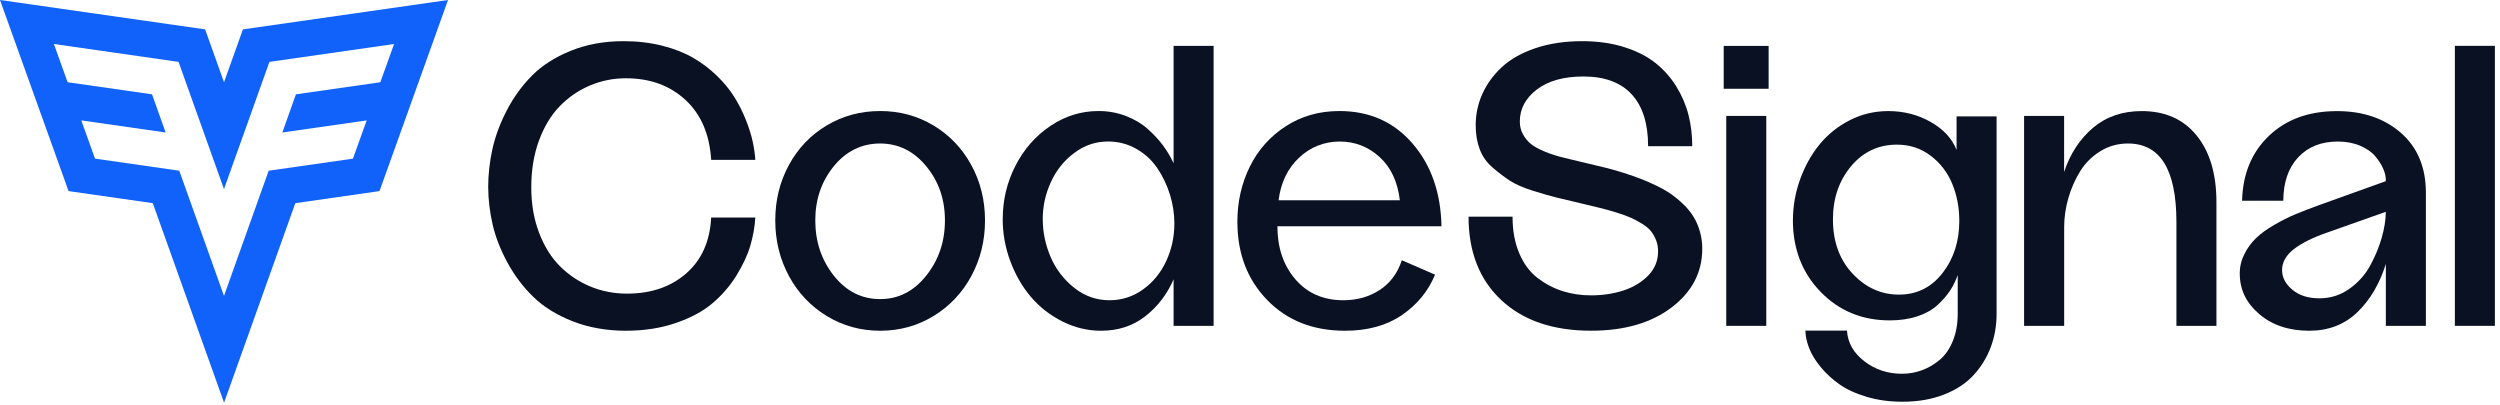
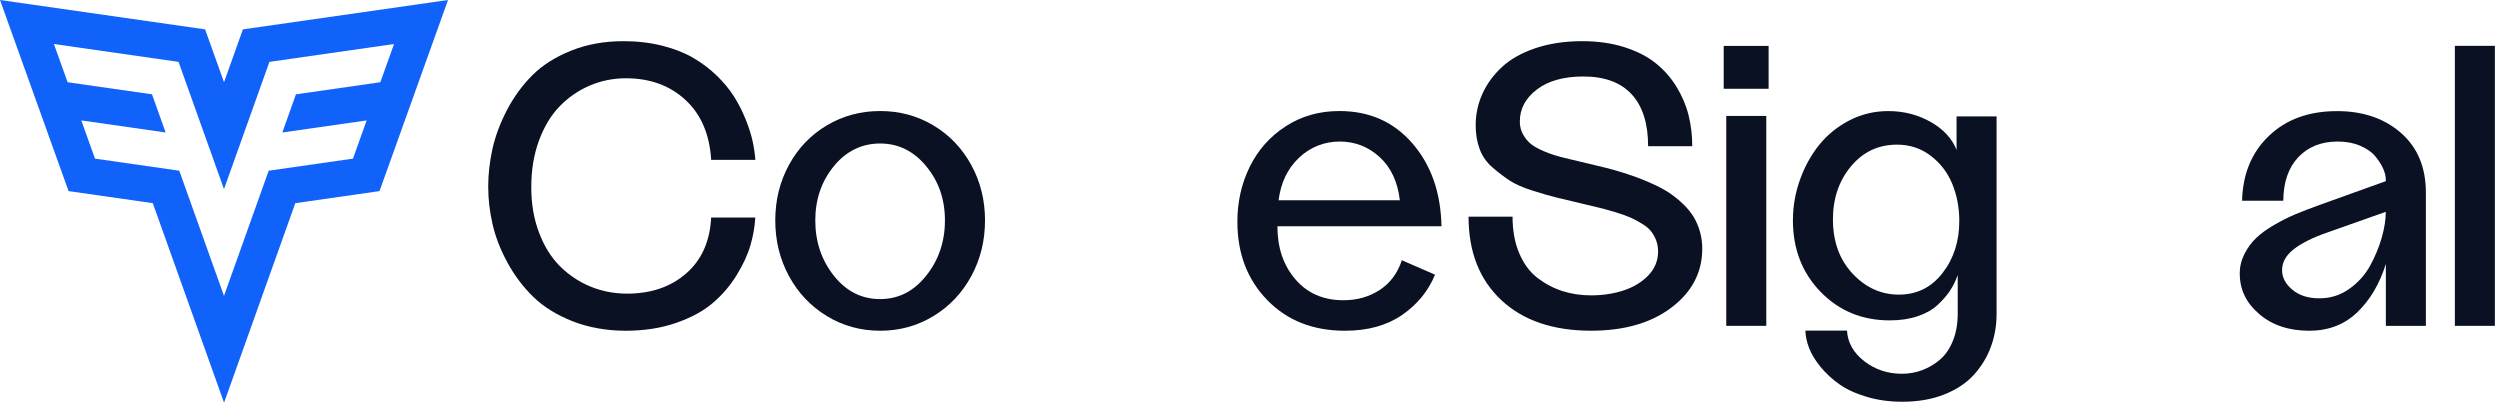
<svg xmlns="http://www.w3.org/2000/svg" width="148" height="24" viewBox="0 0 148 24" fill="none">
  <path d="M26.523 0L14.38 1.739L13.262 4.87L12.143 1.739L0 0L4.059 11.313L9.045 12.027L13.264 23.839L17.482 12.027L22.467 11.313L26.523 0ZM22.516 4.868L17.519 5.584L16.714 7.843L21.707 7.128L20.895 9.391L15.906 10.106L13.26 17.516L10.613 10.106L5.624 9.391L4.813 7.128L9.805 7.843L9 5.584L4.003 4.868L3.191 2.605L10.57 3.663L13.26 11.195L15.95 3.663L23.328 2.605L22.516 4.868V4.868Z" fill="#1062FB" />
  <path d="M28.901 11.077C28.901 10.329 28.986 9.576 29.153 8.816C29.323 8.056 29.609 7.29 30.013 6.514C30.417 5.739 30.916 5.054 31.508 4.462C32.1 3.868 32.862 3.381 33.798 3.004C34.732 2.627 35.768 2.437 36.907 2.437C37.733 2.437 38.501 2.528 39.212 2.708C39.922 2.888 40.535 3.13 41.048 3.431C41.562 3.731 42.028 4.083 42.444 4.489C42.86 4.892 43.202 5.311 43.469 5.737C43.736 6.164 43.962 6.613 44.148 7.079C44.333 7.545 44.469 7.971 44.554 8.356C44.639 8.741 44.693 9.112 44.716 9.466H42.102C42.009 7.948 41.5 6.764 40.574 5.911C39.648 5.058 38.476 4.634 37.056 4.634C36.3 4.634 35.583 4.779 34.908 5.068C34.233 5.358 33.639 5.768 33.125 6.3C32.612 6.832 32.206 7.509 31.904 8.331C31.603 9.153 31.452 10.068 31.452 11.079C31.452 12.089 31.605 12.963 31.91 13.768C32.214 14.574 32.626 15.238 33.148 15.758C33.67 16.28 34.268 16.679 34.948 16.961C35.627 17.242 36.352 17.383 37.124 17.383C38.545 17.383 39.711 16.983 40.626 16.184C41.539 15.385 42.032 14.282 42.1 12.876H44.714C44.683 13.422 44.585 13.977 44.42 14.54C44.254 15.104 43.979 15.692 43.598 16.309C43.215 16.926 42.746 17.47 42.189 17.944C41.634 18.418 40.91 18.81 40.017 19.118C39.125 19.427 38.13 19.58 37.035 19.58C35.94 19.58 34.842 19.393 33.898 19.019C32.951 18.646 32.177 18.164 31.572 17.576C30.968 16.988 30.458 16.311 30.044 15.549C29.628 14.787 29.334 14.031 29.162 13.284C28.99 12.536 28.903 11.801 28.903 11.077H28.901Z" fill="#0A1122" />
  <path d="M45.896 13.048C45.896 11.851 46.165 10.758 46.706 9.764C47.246 8.772 47.992 7.992 48.944 7.424C49.897 6.857 50.951 6.573 52.107 6.573C53.262 6.573 54.308 6.857 55.257 7.424C56.207 7.992 56.953 8.77 57.497 9.764C58.042 10.756 58.313 11.851 58.313 13.048C58.313 14.244 58.044 15.342 57.503 16.342C56.963 17.342 56.215 18.128 55.263 18.71C54.31 19.29 53.256 19.58 52.107 19.58C50.957 19.58 49.897 19.29 48.944 18.708C47.992 18.128 47.246 17.34 46.706 16.342C46.167 15.346 45.896 14.248 45.896 13.048V13.048ZM48.265 13.048C48.265 14.306 48.632 15.398 49.363 16.321C50.096 17.244 51.009 17.706 52.103 17.706C53.196 17.706 54.091 17.244 54.83 16.321C55.569 15.398 55.94 14.306 55.94 13.048C55.94 11.789 55.569 10.733 54.83 9.839C54.091 8.942 53.179 8.495 52.103 8.495C51.026 8.495 50.094 8.942 49.363 9.839C48.632 10.735 48.265 11.803 48.265 13.048V13.048Z" fill="#0A1122" />
-   <path d="M59.363 12.954C59.363 11.832 59.616 10.78 60.121 9.799C60.626 8.818 61.316 8.035 62.19 7.451C63.064 6.867 64.01 6.573 65.027 6.573C65.599 6.573 66.135 6.669 66.64 6.861C67.145 7.054 67.578 7.308 67.941 7.631C68.303 7.952 68.607 8.282 68.854 8.615C69.1 8.948 69.307 9.298 69.477 9.665V2.714H71.846V19.29H69.477V16.536C69.092 17.422 68.533 18.153 67.8 18.723C67.069 19.294 66.197 19.58 65.186 19.58C64.385 19.58 63.621 19.395 62.892 19.029C62.163 18.663 61.544 18.178 61.03 17.576C60.517 16.973 60.111 16.269 59.81 15.462C59.51 14.656 59.359 13.82 59.359 12.954H59.363ZM61.732 12.977C61.732 13.749 61.89 14.497 62.2 15.22C62.511 15.942 62.977 16.549 63.594 17.039C64.211 17.53 64.907 17.774 65.686 17.774C66.416 17.774 67.081 17.559 67.674 17.13C68.266 16.702 68.723 16.141 69.042 15.451C69.363 14.76 69.523 14.017 69.523 13.222C69.523 12.65 69.434 12.081 69.258 11.511C69.08 10.944 68.831 10.424 68.512 9.952C68.191 9.48 67.779 9.101 67.27 8.812C66.76 8.522 66.203 8.377 65.592 8.377C64.861 8.377 64.194 8.602 63.592 9.056C62.989 9.507 62.529 10.083 62.211 10.783C61.89 11.482 61.73 12.213 61.73 12.979L61.732 12.977Z" fill="#0A1122" />
  <path d="M73.252 13.141C73.252 11.954 73.497 10.863 73.987 9.87C74.476 8.876 75.184 8.079 76.114 7.476C77.044 6.874 78.1 6.573 79.289 6.573C81.07 6.573 82.513 7.213 83.619 8.493C84.725 9.772 85.296 11.406 85.336 13.393H75.623C75.623 14.665 75.977 15.712 76.688 16.536C77.396 17.362 78.344 17.774 79.531 17.774C80.341 17.774 81.055 17.572 81.676 17.168C82.296 16.764 82.735 16.176 82.989 15.406L84.955 16.261C84.553 17.232 83.903 18.027 83 18.648C82.097 19.269 80.972 19.58 79.624 19.58C77.727 19.58 76.193 18.973 75.017 17.76C73.842 16.547 73.254 15.008 73.254 13.143L73.252 13.141ZM75.692 11.857H82.871C82.741 10.756 82.339 9.901 81.668 9.292C80.997 8.683 80.212 8.379 79.309 8.379C78.406 8.379 77.574 8.7 76.899 9.34C76.224 9.979 75.822 10.818 75.692 11.859V11.857Z" fill="#0A1122" />
  <path d="M86.93 12.828H89.543C89.543 13.661 89.678 14.389 89.947 15.012C90.216 15.638 90.581 16.122 91.039 16.468C91.496 16.814 91.987 17.07 92.511 17.236C93.035 17.402 93.592 17.485 94.186 17.485C94.878 17.485 95.522 17.389 96.114 17.195C96.707 17 97.195 16.704 97.58 16.304C97.966 15.905 98.158 15.429 98.158 14.882C98.158 14.642 98.119 14.425 98.042 14.224C97.966 14.023 97.864 13.847 97.742 13.692C97.618 13.536 97.446 13.391 97.222 13.253C96.999 13.114 96.777 12.994 96.557 12.895C96.338 12.795 96.042 12.687 95.671 12.574C95.3 12.46 94.971 12.369 94.688 12.302C94.404 12.234 94.037 12.147 93.586 12.037C92.952 11.886 92.463 11.768 92.124 11.687C91.784 11.607 91.324 11.472 90.743 11.29C90.161 11.106 89.707 10.907 89.384 10.696C89.061 10.485 88.721 10.226 88.367 9.923C88.013 9.619 87.756 9.257 87.599 8.834C87.439 8.412 87.361 7.938 87.361 7.416C87.361 6.768 87.491 6.149 87.754 5.563C88.017 4.977 88.4 4.447 88.906 3.977C89.411 3.507 90.072 3.133 90.889 2.855C91.707 2.578 92.633 2.437 93.666 2.437C94.584 2.437 95.414 2.555 96.154 2.789C96.895 3.025 97.512 3.338 98.005 3.731C98.5 4.124 98.912 4.59 99.243 5.128C99.575 5.669 99.815 6.23 99.962 6.816C100.109 7.402 100.181 8.015 100.181 8.654H97.568C97.568 7.311 97.243 6.286 96.593 5.582C95.942 4.878 94.99 4.528 93.737 4.528C92.575 4.528 91.658 4.785 90.985 5.296C90.312 5.81 89.974 6.441 89.974 7.193C89.974 7.482 90.038 7.739 90.169 7.967C90.299 8.195 90.455 8.383 90.639 8.53C90.823 8.677 91.093 8.826 91.451 8.975C91.809 9.124 92.202 9.249 92.629 9.35C93.056 9.451 93.519 9.563 94.019 9.683C94.389 9.772 94.727 9.853 95.033 9.926C95.34 10 95.686 10.097 96.075 10.22C96.464 10.342 96.806 10.462 97.104 10.576C97.402 10.692 97.719 10.828 98.053 10.988C98.386 11.149 98.68 11.317 98.931 11.493C99.181 11.669 99.43 11.874 99.668 12.106C99.908 12.34 100.107 12.584 100.262 12.839C100.418 13.095 100.542 13.383 100.633 13.704C100.726 14.025 100.774 14.364 100.774 14.725C100.774 16.118 100.171 17.276 98.964 18.197C97.757 19.116 96.164 19.578 94.191 19.578C91.937 19.578 90.167 18.973 88.875 17.764C87.582 16.555 86.938 14.909 86.938 12.828H86.93Z" fill="#0A1122" />
  <path d="M102.194 19.29V6.863H104.564V19.29H102.194Z" fill="#0A1122" />
  <path d="M106.141 13.035C106.141 12.211 106.282 11.408 106.564 10.625C106.845 9.843 107.229 9.153 107.713 8.557C108.198 7.961 108.796 7.48 109.504 7.118C110.213 6.756 110.973 6.576 111.782 6.576C112.7 6.576 113.536 6.789 114.292 7.217C115.048 7.646 115.56 8.197 115.829 8.874V6.89H118.198V18.584C118.198 19.269 118.086 19.917 117.862 20.526C117.639 21.135 117.305 21.685 116.862 22.178C116.419 22.671 115.833 23.062 115.104 23.35C114.375 23.64 113.545 23.783 112.613 23.783C111.857 23.783 111.157 23.685 110.509 23.493C109.861 23.3 109.322 23.052 108.889 22.747C108.459 22.443 108.086 22.099 107.775 21.718C107.463 21.337 107.237 20.965 107.098 20.602C106.959 20.24 106.887 19.899 106.879 19.573H109.341C109.386 20.29 109.73 20.895 110.37 21.387C111.01 21.88 111.749 22.126 112.59 22.126C113.015 22.126 113.416 22.056 113.799 21.911C114.18 21.768 114.53 21.559 114.851 21.286C115.172 21.01 115.425 20.64 115.613 20.172C115.802 19.704 115.897 19.168 115.897 18.565V16.282C115.781 16.615 115.628 16.928 115.435 17.217C115.243 17.507 114.992 17.793 114.684 18.073C114.375 18.352 113.98 18.572 113.499 18.729C113.017 18.888 112.476 18.967 111.873 18.967C110.24 18.967 108.875 18.404 107.781 17.279C106.688 16.155 106.139 14.737 106.139 13.027L106.141 13.035ZM108.51 12.99C108.51 14.3 108.898 15.371 109.672 16.199C110.447 17.027 111.362 17.441 112.418 17.441C113.474 17.441 114.334 17.017 114.996 16.166C115.659 15.315 115.99 14.288 115.99 13.083C115.99 12.294 115.852 11.561 115.574 10.886C115.297 10.211 114.87 9.656 114.296 9.219C113.723 8.783 113.058 8.563 112.302 8.563C111.2 8.563 110.293 8.992 109.579 9.845C108.867 10.7 108.51 11.747 108.51 12.99V12.99Z" fill="#0A1122" />
-   <path d="M119.826 19.29V6.863H122.195V10.18C122.557 9.093 123.129 8.222 123.909 7.563C124.69 6.905 125.651 6.576 126.792 6.576C128.177 6.576 129.26 7.058 130.041 8.021C130.822 8.983 131.213 10.302 131.213 11.973V19.29H128.844V13.141C128.844 10.043 127.888 8.495 125.972 8.495C125.378 8.495 124.833 8.648 124.34 8.952C123.845 9.257 123.448 9.652 123.147 10.137C122.847 10.621 122.613 11.151 122.447 11.727C122.282 12.302 122.199 12.872 122.199 13.443V19.292H119.83L119.826 19.29Z" fill="#0A1122" />
  <path d="M132.59 16.215C132.59 15.799 132.684 15.408 132.868 15.041C133.052 14.675 133.284 14.36 133.562 14.093C133.839 13.826 134.197 13.567 134.636 13.313C135.075 13.058 135.494 12.849 135.891 12.683C136.289 12.518 136.753 12.338 137.285 12.145L141.24 10.725V10.644C141.24 10.443 141.189 10.224 141.085 9.986C140.982 9.747 140.824 9.503 140.617 9.253C140.41 9.002 140.11 8.795 139.72 8.627C139.331 8.462 138.89 8.379 138.397 8.379C137.418 8.379 136.637 8.689 136.055 9.311C135.473 9.932 135.177 10.789 135.171 11.882H132.731C132.771 10.294 133.301 9.014 134.324 8.039C135.347 7.064 136.689 6.578 138.352 6.578C139.888 6.578 141.149 7.006 142.135 7.867C143.121 8.729 143.612 9.907 143.612 11.41V19.292H141.242V15.627C140.872 16.805 140.309 17.76 139.549 18.489C138.789 19.217 137.844 19.58 136.709 19.58C135.508 19.58 134.52 19.253 133.75 18.596C132.98 17.942 132.595 17.147 132.595 16.215H132.59ZM135.1 15.996C135.1 16.427 135.303 16.814 135.707 17.151C136.111 17.491 136.645 17.66 137.308 17.66C137.971 17.66 138.542 17.476 139.07 17.106C139.598 16.735 140.012 16.275 140.313 15.725C140.613 15.174 140.843 14.621 141 14.066C141.158 13.511 141.238 13.002 141.238 12.54L137.805 13.754C136.933 14.054 136.266 14.385 135.798 14.747C135.332 15.11 135.098 15.526 135.098 15.996H135.1Z" fill="#0A1122" />
  <path d="M145.328 19.29V2.714H147.697V19.29H145.328Z" fill="#0A1122" />
  <path d="M104.702 2.718H102.043V5.255H104.702V2.718Z" fill="#0A1122" />
</svg>